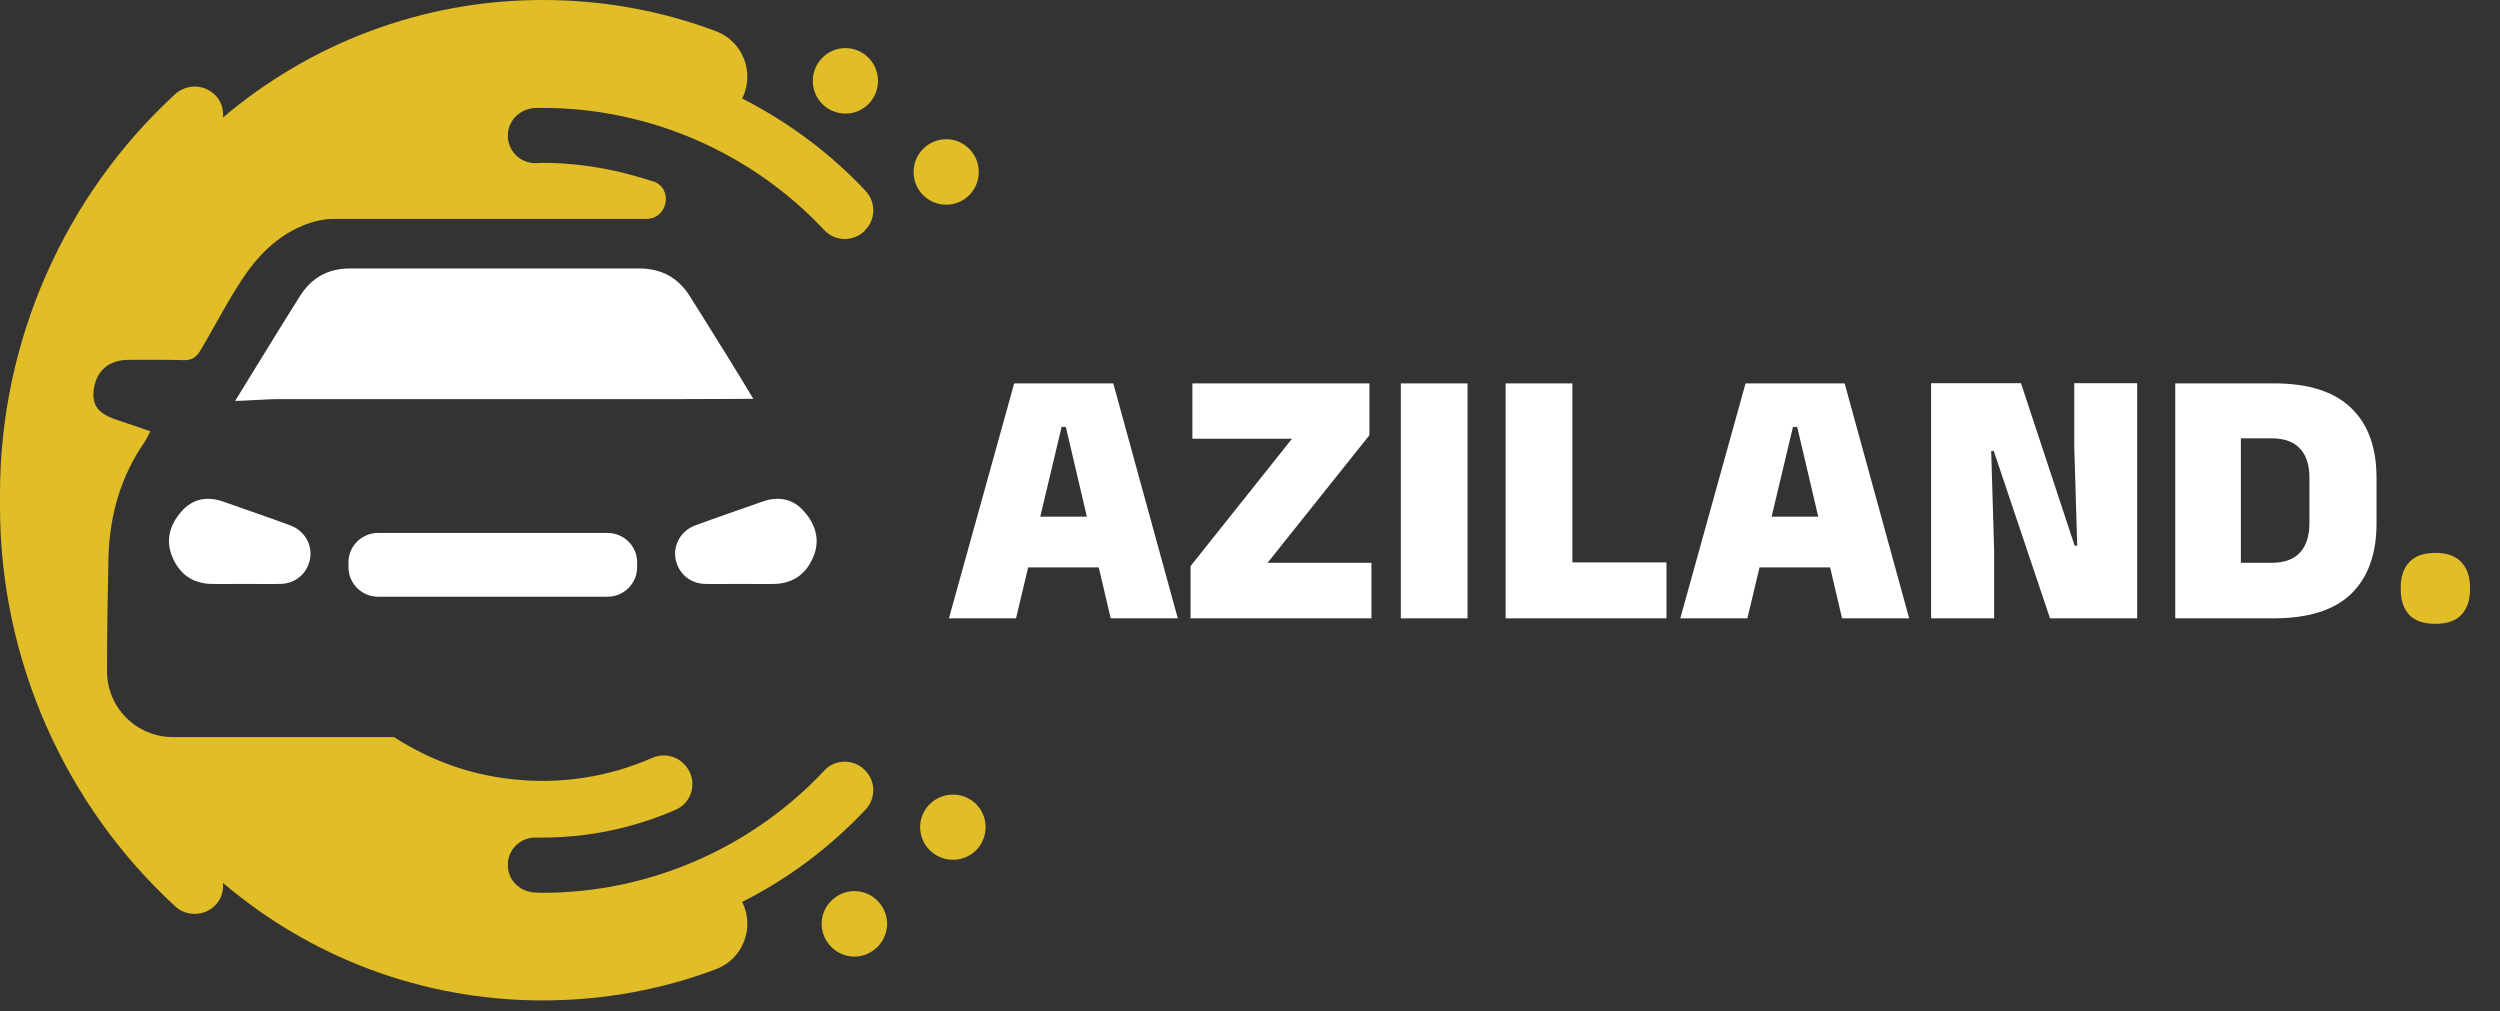
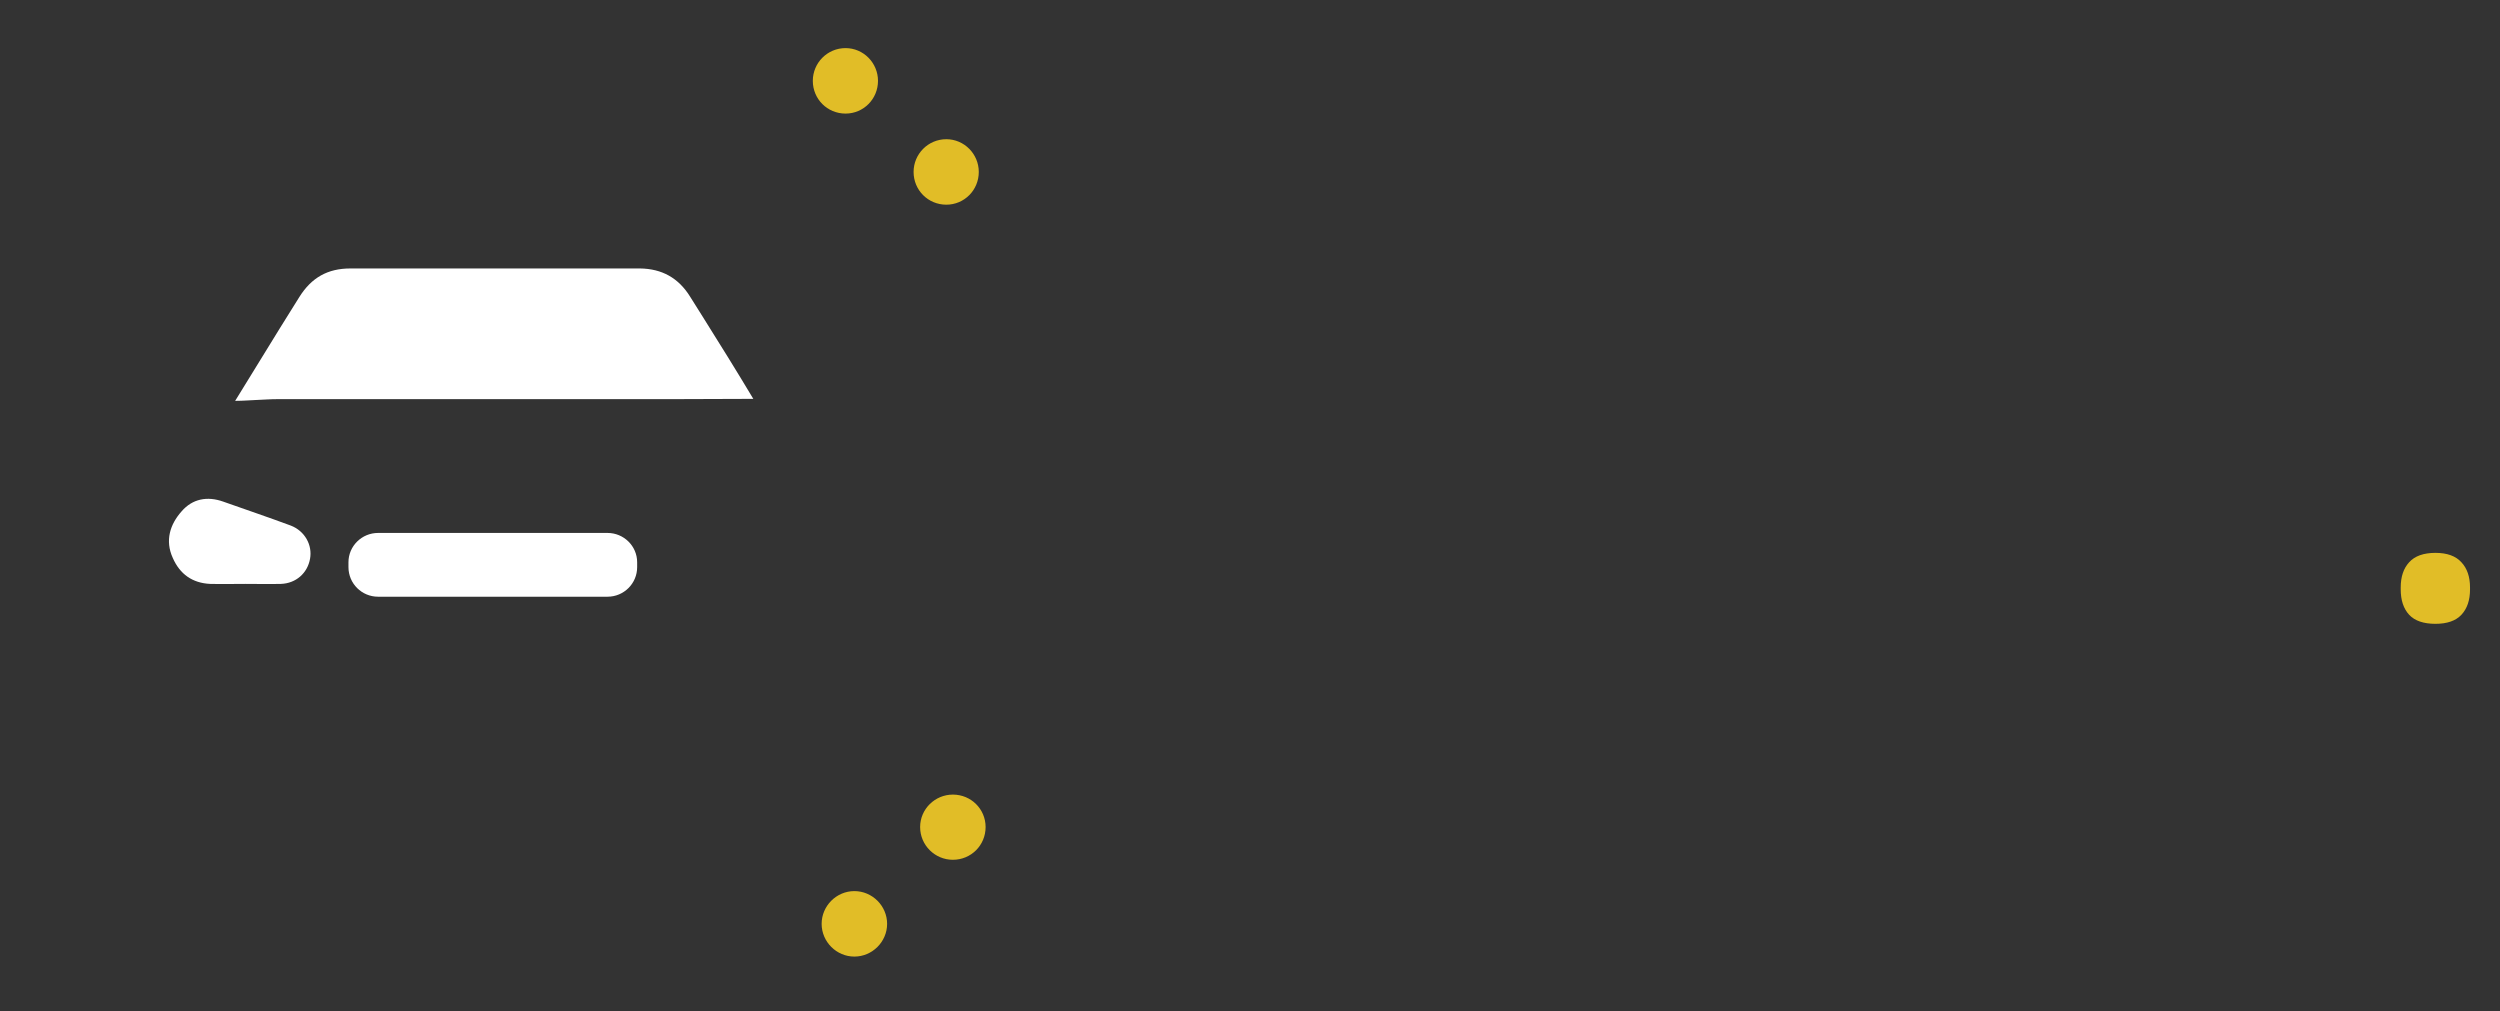
<svg xmlns="http://www.w3.org/2000/svg" width="136" height="55" viewBox="0 0 136 55" fill="none">
  <rect x="0" y="0" width="136" height="55" fill="#333333" stroke="none" />
  <path d="M53.617 44.991C53.617 45.982 52.828 46.772 51.837 46.772C50.861 46.772 50.055 45.982 50.055 44.991C50.055 44.015 50.861 43.226 51.837 43.226C52.828 43.226 53.617 44.015 53.617 44.991Z" fill="#e1bd27" />
  <path d="M48.259 50.257C48.259 51.232 47.453 52.038 46.478 52.038C45.502 52.038 44.697 51.232 44.697 50.257C44.697 49.281 45.502 48.476 46.478 48.476C47.453 48.476 48.259 49.281 48.259 50.257Z" fill="#e1bd27" />
  <path d="M53.246 9.354C53.246 8.379 52.456 7.573 51.48 7.573C50.489 7.573 49.699 8.379 49.699 9.354C49.699 10.345 50.489 11.135 51.48 11.135C52.456 11.135 53.246 10.345 53.246 9.354Z" fill="#e1bd27" />
  <path d="M47.763 4.398C47.763 3.423 46.973 2.617 45.998 2.617C45.006 2.617 44.217 3.423 44.217 4.398C44.217 5.389 45.006 6.179 45.998 6.179C46.973 6.179 47.763 5.389 47.763 4.398Z" fill="#e1bd27" />
-   <path d="M47.035 41.878C46.416 41.274 45.425 41.289 44.852 41.909C40.902 46.122 35.342 48.569 29.519 48.569C29.395 48.569 29.276 48.563 29.163 48.553C28.358 48.553 27.661 47.949 27.63 47.144C27.568 46.261 28.28 45.549 29.147 45.564C29.271 45.564 29.395 45.564 29.519 45.564C32.028 45.564 34.49 45.038 36.767 44.046C37.743 43.613 37.975 42.327 37.216 41.568L37.185 41.537C36.736 41.088 36.07 40.98 35.482 41.228C33.128 42.265 30.51 42.683 27.862 42.389C25.508 42.141 23.324 41.321 21.435 40.097H9.416C7.418 40.097 5.808 38.486 5.823 36.488C5.823 34.429 5.854 32.369 5.901 30.293C5.963 28.079 6.551 25.942 7.852 24.067C7.961 23.913 8.038 23.727 8.177 23.463C7.558 23.247 6.985 23.045 6.412 22.86C5.328 22.519 4.971 22.039 5.111 21.125C5.266 20.149 5.932 19.592 6.954 19.576C7.961 19.576 8.983 19.561 9.989 19.592C10.423 19.607 10.671 19.452 10.903 19.065C11.709 17.718 12.483 16.169 13.397 14.868C15.534 11.817 18.058 11.91 18.12 11.91H35.157C36.334 11.91 36.643 10.253 35.544 9.866C35.533 9.866 35.523 9.866 35.513 9.866C34.914 9.669 34.269 9.489 33.577 9.323C32.245 9.029 30.897 8.859 29.519 8.859C29.395 8.859 29.271 8.864 29.147 8.874C28.28 8.89 27.568 8.162 27.63 7.279C27.676 6.489 28.358 5.885 29.163 5.87C29.276 5.87 29.395 5.87 29.519 5.87C35.342 5.87 40.902 8.317 44.836 12.514C45.425 13.149 46.416 13.164 47.035 12.56L47.051 12.529C47.655 11.941 47.655 10.981 47.082 10.377C45.146 8.317 42.869 6.629 40.376 5.359C41.073 3.965 40.422 2.261 38.966 1.704C35.962 0.573 32.787 0 29.519 0C22.89 0 16.819 2.416 12.127 6.396C12.173 5.978 12.049 5.545 11.739 5.204C11.43 4.879 11.012 4.708 10.593 4.708C10.222 4.708 9.835 4.848 9.54 5.111C3.469 10.686 0 18.616 0 26.855C0 26.979 0 27.098 0 27.211C0 27.335 0 27.454 0 27.568C0 35.807 3.469 43.736 9.54 49.312C9.835 49.591 10.222 49.715 10.593 49.715C11.012 49.715 11.43 49.544 11.739 49.219C12.049 48.878 12.173 48.445 12.127 48.026C16.819 52.022 22.89 54.423 29.519 54.423C32.787 54.423 35.962 53.85 38.966 52.719C40.422 52.162 41.073 50.458 40.376 49.064C42.869 47.81 45.146 46.106 47.082 44.046C47.655 43.442 47.655 42.498 47.051 41.894L47.035 41.878Z" fill="#e1bd27" />
  <path d="M13.35 31.764C12.715 31.764 12.065 31.78 11.43 31.764C10.469 31.718 9.788 31.238 9.401 30.355C8.967 29.41 9.246 28.527 9.881 27.815C10.469 27.134 11.275 26.979 12.142 27.288C13.366 27.722 14.605 28.14 15.813 28.589C16.587 28.884 17.005 29.658 16.866 30.401C16.726 31.176 16.107 31.733 15.286 31.764C14.636 31.78 14.001 31.764 13.35 31.764Z" fill="white" />
-   <path d="M40.267 31.764C40.902 31.764 41.553 31.78 42.188 31.764C43.148 31.718 43.829 31.238 44.217 30.355C44.65 29.41 44.371 28.527 43.736 27.815C43.148 27.134 42.343 26.979 41.475 27.288C40.252 27.722 39.013 28.14 37.805 28.589C37.03 28.884 36.612 29.658 36.752 30.401C36.891 31.176 37.511 31.733 38.331 31.764C38.982 31.78 39.617 31.764 40.267 31.764Z" fill="white" />
  <path d="M33.05 32.461H20.567C19.684 32.461 18.956 31.749 18.956 30.851V30.587C18.956 29.705 19.684 28.992 20.567 28.992H33.05C33.933 28.992 34.661 29.705 34.661 30.587V30.851C34.661 31.749 33.933 32.461 33.05 32.461Z" fill="white" />
  <path d="M30.975 21.713H33.732C35.885 21.713 38.409 21.713 40.98 21.698C40.082 20.195 39.137 18.678 38.223 17.222L37.542 16.138C36.907 15.116 36.008 14.62 34.816 14.604C32.446 14.604 30.03 14.604 27.428 14.604C24.641 14.604 21.853 14.604 19.065 14.604C17.826 14.604 16.943 15.1 16.277 16.169C15.926 16.737 15.575 17.299 15.224 17.857C14.419 19.158 13.598 20.49 12.793 21.806C12.813 21.806 12.834 21.806 12.855 21.806C13.195 21.806 13.552 21.775 13.923 21.76C14.31 21.744 14.713 21.713 15.116 21.713C17.191 21.713 19.267 21.713 21.342 21.713H24.78H28.218H29.457H30.975Z" fill="white" />
-   <path d="M51.622 33.636L55.172 20.856H60.562L64.072 33.636H60.422L57.982 23.226H57.752L55.272 33.636H51.622ZM54.972 30.866V28.106H60.702V30.866H54.972ZM74.606 30.616V33.636H64.766V30.796L70.286 23.866H64.866V20.856H74.496V23.676L68.956 30.616H74.606ZM79.834 33.636H76.204V20.856H79.834V33.636ZM85.537 33.636H81.907V20.856H85.537V33.636ZM83.987 30.596H90.657V33.636H83.987V30.596ZM91.408 33.636L94.958 20.856H100.348L103.858 33.636H100.208L97.768 23.226H97.538L95.058 33.636H91.408ZM94.758 30.866V28.106H100.488V30.866H94.758ZM109.941 20.846L112.861 29.686H113.001L112.841 24.346V20.846H116.261V33.636H111.521L108.461 24.536H108.321L108.481 29.956V33.636H105.051V20.846H109.941ZM120.883 33.636V30.616H123.573C124.266 30.616 124.783 30.429 125.123 30.056C125.463 29.682 125.633 29.149 125.633 28.456V25.996C125.633 25.302 125.463 24.772 125.123 24.406C124.783 24.032 124.266 23.846 123.573 23.846H120.883V20.856H123.703C125.576 20.856 126.973 21.299 127.893 22.186C128.819 23.066 129.283 24.336 129.283 25.996V28.466C129.283 30.132 128.823 31.412 127.903 32.306C126.983 33.192 125.583 33.636 123.703 33.636H120.883ZM118.333 33.636V20.856H121.903V33.636H118.333Z" fill="white" />
  <path d="M132.489 33.936C131.842 33.936 131.366 33.772 131.059 33.446C130.752 33.112 130.599 32.652 130.599 32.066V31.956C130.599 31.376 130.752 30.919 131.059 30.586C131.366 30.246 131.842 30.076 132.489 30.076C133.122 30.076 133.592 30.246 133.899 30.586C134.212 30.919 134.369 31.376 134.369 31.956V32.066C134.369 32.652 134.212 33.112 133.899 33.446C133.592 33.772 133.122 33.936 132.489 33.936Z" fill="#e1bd27" />
</svg>